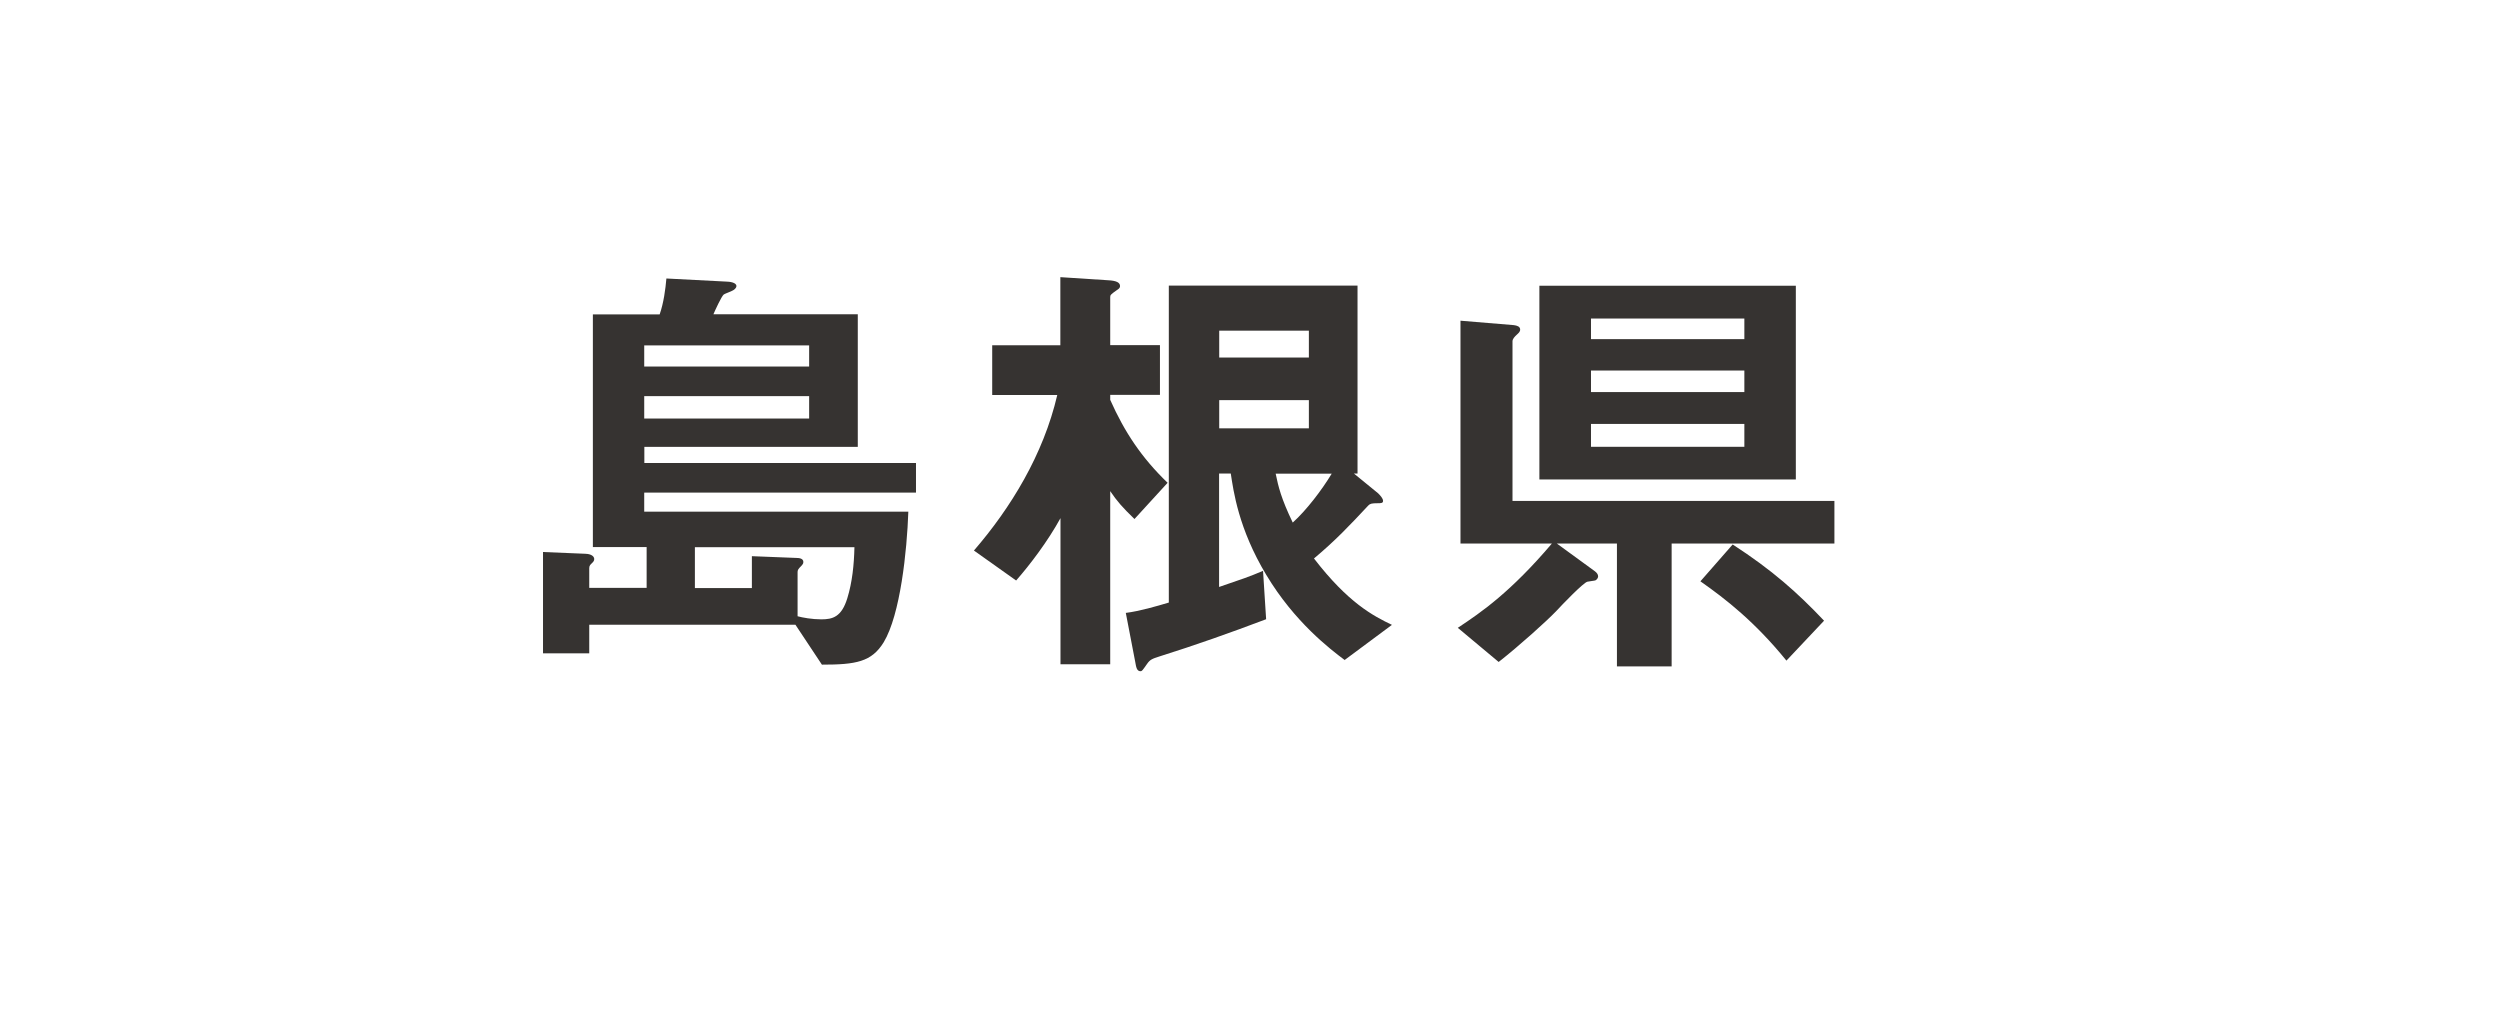
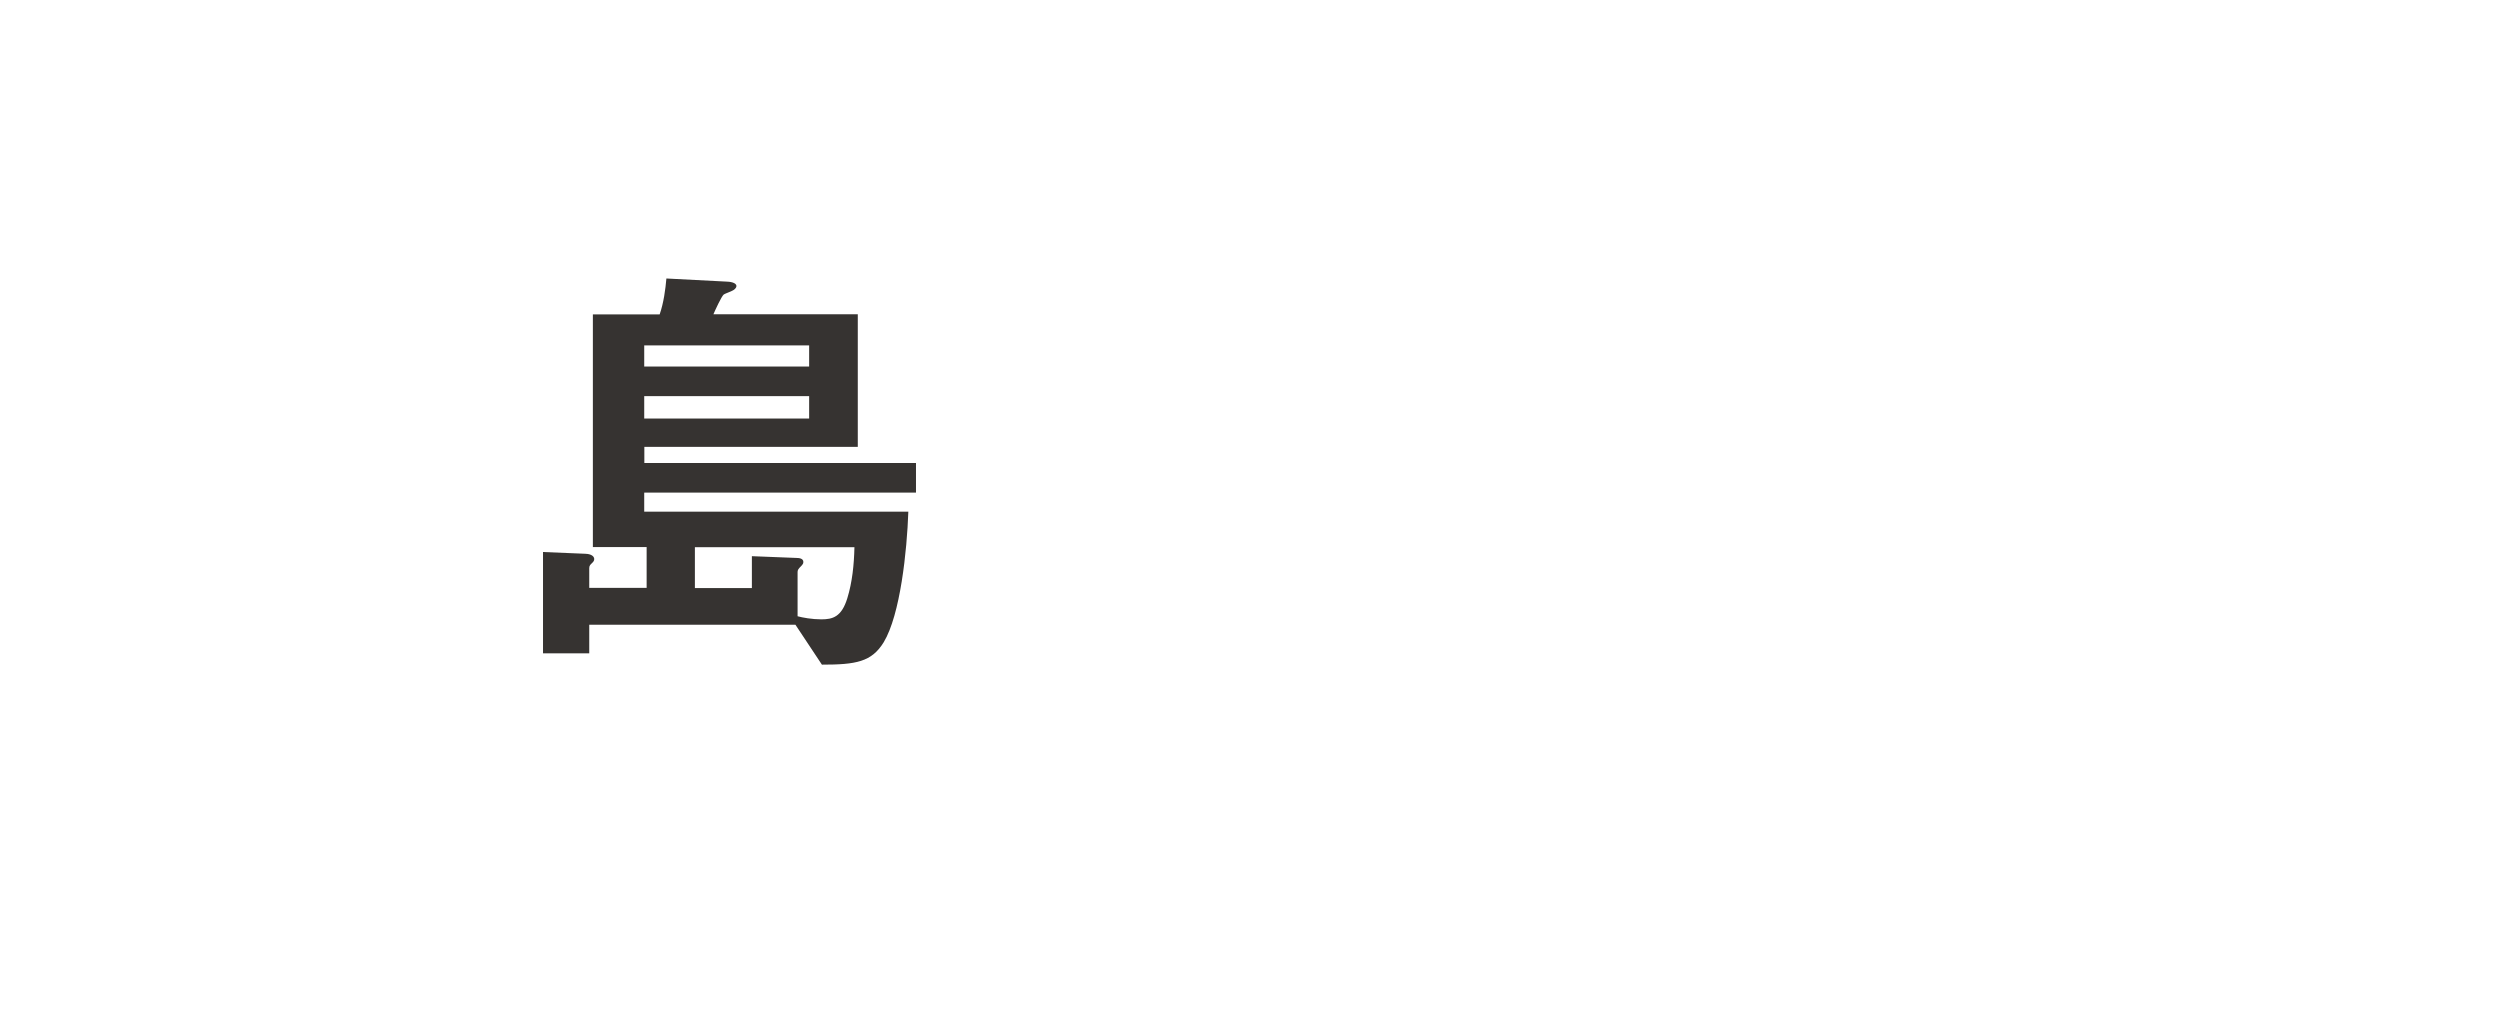
<svg xmlns="http://www.w3.org/2000/svg" id="_レイヤー_2" viewBox="0 0 186 76">
  <defs>
    <style>.cls-1{fill:#fff;}.cls-2{fill:#363331;}</style>
  </defs>
  <g id="_オブジェクト">
-     <rect class="cls-1" width="186" height="76" />
    <path class="cls-2" d="M47.93,36.67v1.4h19.65c-.1,2.93-.6,7.67-1.83,9.71-.9,1.47-2.07,1.67-4.6,1.67l-1.97-2.97h-15.34v2.13h-3.44v-7.54l3.14.13c.2,0,.67.07.67.4,0,.13-.07.2-.17.3-.1.1-.2.17-.2.37v1.47h4.27v-3.04h-4v-17.31h4.97c.3-.87.43-1.87.5-2.67l4.44.23c.27,0,.77.07.77.33,0,.17-.2.3-.27.33-.1.07-.57.23-.67.3-.17.13-.67,1.23-.77,1.47h10.74v9.87h-15.88v1.2h20.21v2.2h-20.21ZM60.2,25.7h-12.27v1.57h12.27v-1.57ZM60.2,29.47h-12.27v1.67h12.27v-1.67ZM51.7,40.71v3.04h4.24v-2.37l3.3.13c.2,0,.53.03.53.3,0,.13-.07.2-.13.27-.27.27-.3.33-.3.5v3.27c.37.1,1.07.23,1.77.23.83,0,1.5-.17,1.93-1.57.37-1.2.5-2.5.53-3.8h-11.87Z" />
-     <path class="cls-2" d="M84.4,38.61c-.9-.87-1.3-1.33-1.8-2.07v12.88h-3.7v-10.87c-.93,1.7-2.27,3.47-3.3,4.64l-3.14-2.23c2.74-3.17,5.17-7.14,6.2-11.57h-4.84v-3.7h5.07v-5.07l3.54.23c.63.03.9.17.9.43,0,.17-.13.23-.23.3-.47.33-.5.37-.5.53v3.57h3.7v3.7h-3.7v.37c1.07,2.4,2.33,4.3,4.27,6.17l-2.47,2.7ZM100.05,49.11c-1.07-.8-3.74-2.83-5.84-6.34-2.07-3.44-2.44-6.24-2.64-7.54h-.87v8.44c1.67-.57,2.27-.77,3.27-1.2l.23,3.6c-2.64,1-5.27,1.93-7.94,2.77-.53.17-.7.23-.93.57-.33.47-.37.53-.47.53-.3,0-.33-.33-.4-.7l-.7-3.64c1.03-.13,2.3-.5,3.2-.77v-23.58h14.04v13.98h-.27l1.8,1.47c.13.13.37.37.37.57,0,.17-.17.17-.4.17-.43,0-.57.03-.7.17-1.4,1.5-2.44,2.6-4.04,3.94,2.54,3.3,4.4,4.27,5.8,4.94l-3.54,2.63ZM97.38,24.6h-6.67v2h6.67v-2ZM97.38,29.77h-6.67v2.1h6.67v-2.1ZM94.91,35.24c.2.97.4,1.83,1.27,3.64,1.03-.93,2.17-2.43,2.9-3.64h-4.17Z" />
-     <path class="cls-2" d="M124.37,40.44v9.14h-4.07v-9.14h-4.47l2.84,2.07c.13.1.23.23.23.37,0,.1-.07.23-.2.3-.07.03-.5.07-.6.1-.3.07-1.87,1.7-2.33,2.2-.7.73-2.74,2.57-4.27,3.77l-3.04-2.54c1.77-1.17,3.94-2.67,7-6.27h-6.8v-16.58l3.97.33c.23.03.47.1.47.33,0,.17-.13.27-.27.4s-.3.3-.3.47v11.88h23.95v3.17h-12.11ZM114.53,35.67v-14.41h19.08v14.41h-19.08ZM129.78,23.7h-11.41v1.53h11.41v-1.53ZM129.78,27.57h-11.41v1.6h11.41v-1.6ZM129.78,31.54h-11.41v1.7h11.41v-1.7ZM132.91,49.15c-2.33-2.87-4.5-4.57-6.4-5.9l2.4-2.74c2.94,1.9,4.84,3.6,6.8,5.67l-2.8,2.97Z" />
  </g>
</svg>